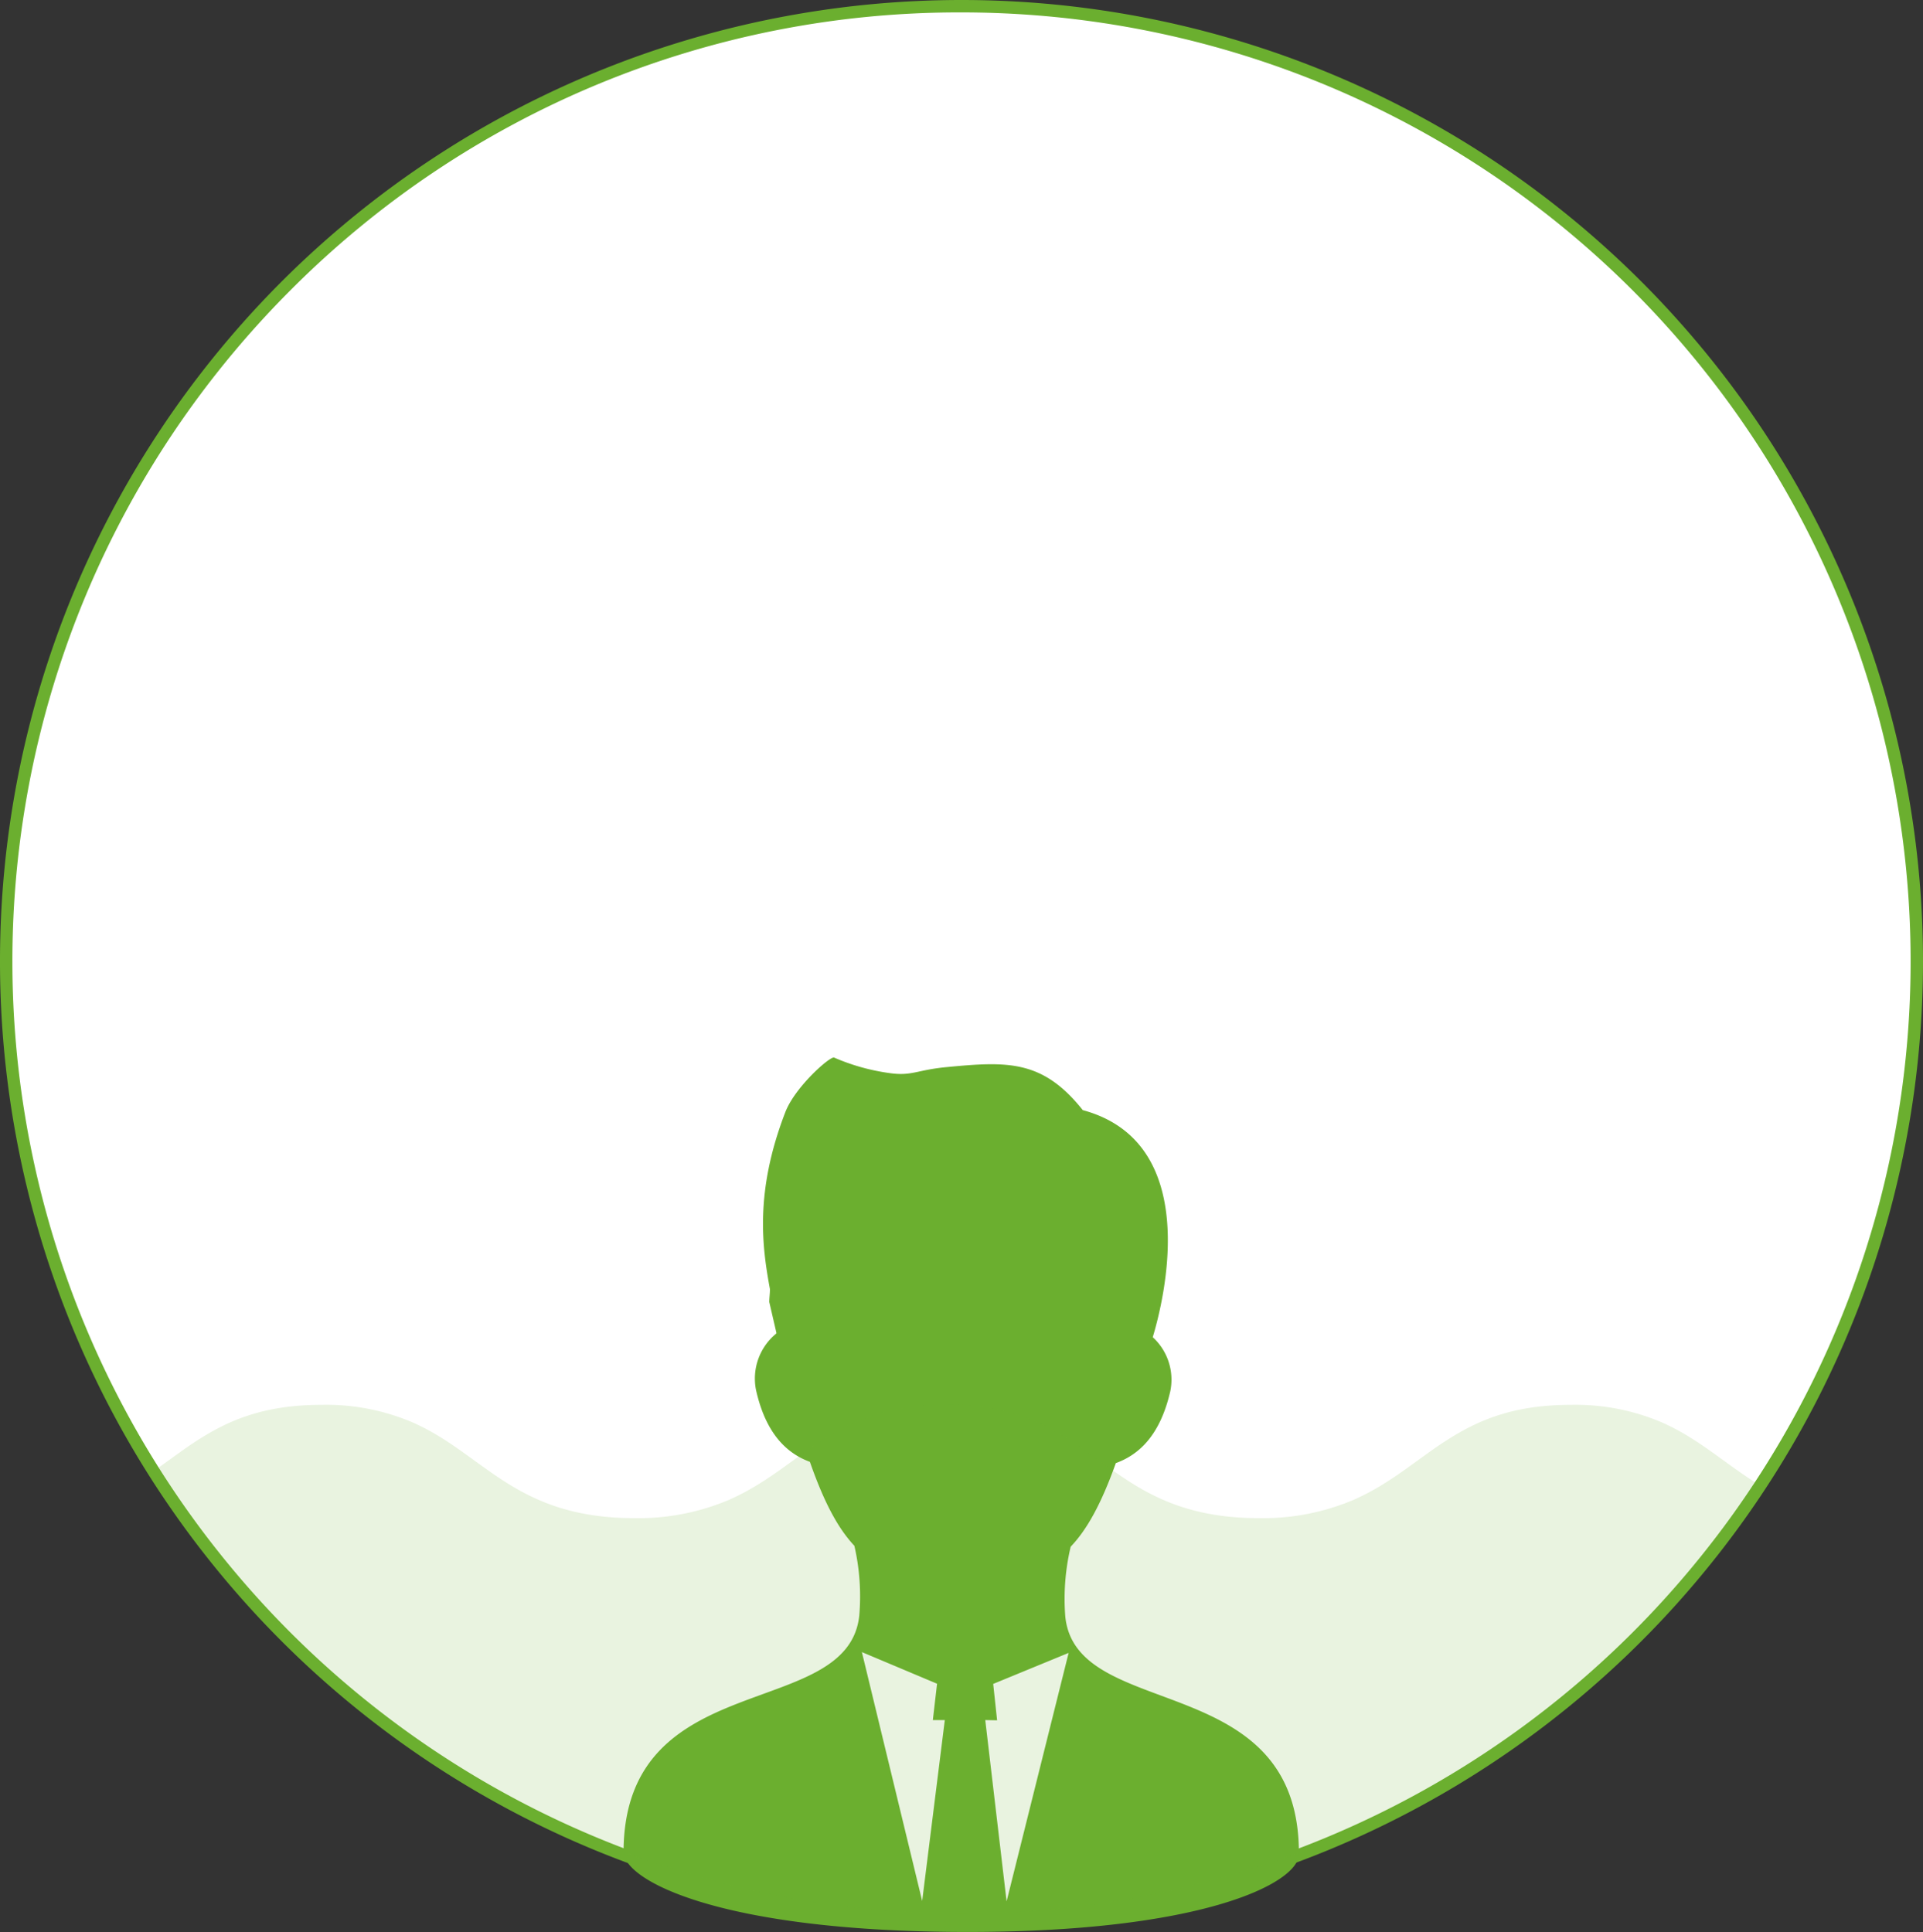
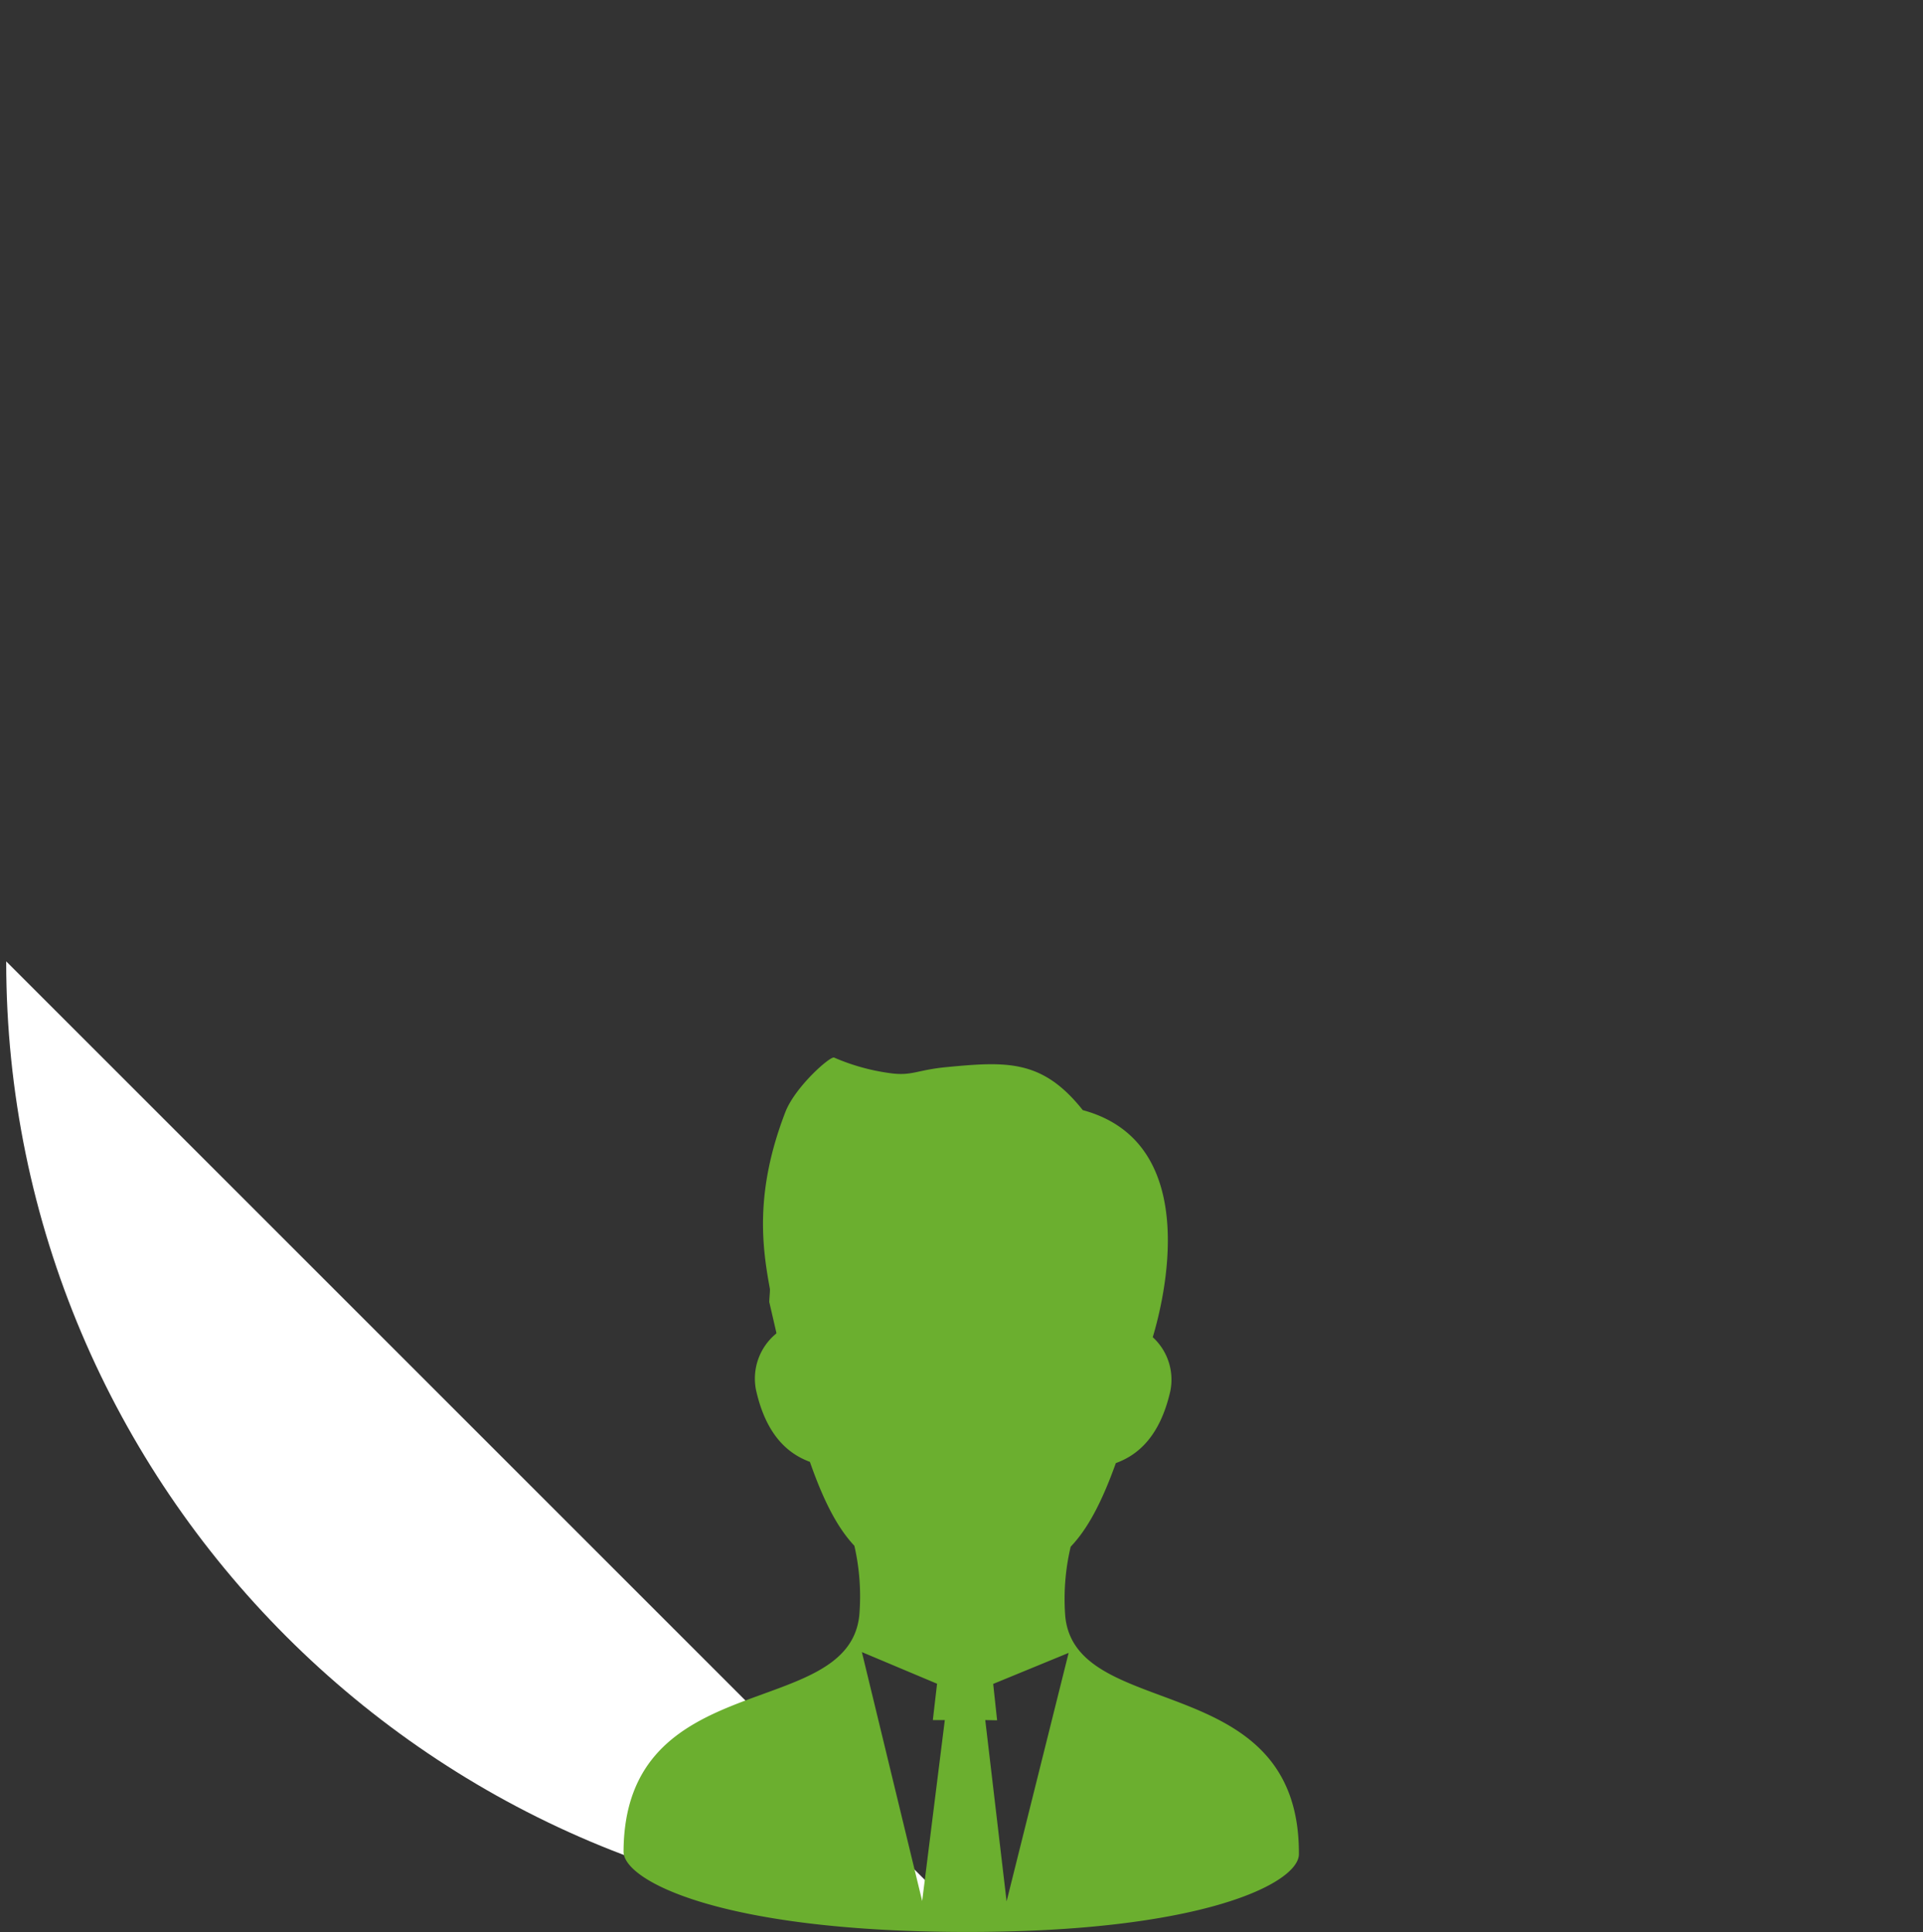
<svg xmlns="http://www.w3.org/2000/svg" width="310" height="311.5" viewBox="0 0 310 311.5">
  <rect x="0" y="0" width="310" height="311.5" fill="#333333" stroke="none" />
  <defs>
    <style>.cls-1{fill:#fff;}.cls-2{fill:#6baf2f;}.cls-3{opacity:0.15;}</style>
  </defs>
  <title>contact_bg</title>
  <g id="レイヤー_2" data-name="レイヤー 2">
    <g id="コンテンツ">
-       <path class="cls-1" d="M155,309C70.08,309,1,239.92,1,155S70.08,1,155,1,309,70.08,309,155,239.92,309,155,309Z" />
-       <path class="cls-2" d="M155,2A153,153,0,0,1,263.19,263.19,153,153,0,1,1,46.81,46.81,152,152,0,0,1,155,2m0-2A155,155,0,1,0,310,155,155,155,0,0,0,155,0Z" />
+       <path class="cls-1" d="M155,309C70.08,309,1,239.92,1,155Z" />
      <path class="cls-2" d="M171.73,260.62a36.5,36.5,0,0,1,.87-11.25c2.65-2.78,4.93-6.92,7.28-13.48,3.51-1.27,7.09-4.23,8.77-11.55a9.27,9.27,0,0,0-2.82-8.75c1.68-5.56,8.3-31.31-11.28-36.61-6.49-8.17-12.19-7.87-22-6.93-4.87.47-5.56,1.5-9.29.94a33.91,33.91,0,0,1-8.79-2.48c-.6-.3-6.27,4.69-7.86,8.77-5,12.94-3.73,21.83-2.49,28.56,0,.69-.1,1.37-.11,2.07l1.14,4.93c0,.05,0,.1,0,.15a9.38,9.38,0,0,0-3.28,9.09c1.63,7.33,5.18,10.31,8.69,11.61,2.3,6.58,4.55,10.74,7.17,13.53a36.46,36.46,0,0,1,.79,11.26c-1.84,17.13-37.87,8-38,38.06,0,4.64,15.5,12.79,54.39,12.94s54.47-7.89,54.48-12.53C209.55,268.87,173.45,277.77,171.73,260.62Zm-23.07,45.87-9.72-40.13,12.12,5.1-.68,5.86,1.93,0Zm12.08-29.13-.63-5.87,12.16-5-10,40.06-3.44-29.23Z" />
      <g class="cls-3">
-         <path class="cls-2" d="M282.71,238.84c-5.11-3.28-9.19-7.07-14.92-9.56a35.48,35.48,0,0,0-14.58-2.78c-9.28,0-14.93,2.49-19.87,5.63s-9.11,7.05-15.17,9.7a37.31,37.31,0,0,1-15.31,2.93c-9.6,0-15.75-2.65-20.85-5.92s-9.18-7.07-14.92-9.56a35.47,35.47,0,0,0-14.58-2.78c-9.28,0-14.93,2.49-19.86,5.63s-9.11,7.05-15.17,9.7a37.31,37.31,0,0,1-15.31,2.93c-9.6,0-15.75-2.65-20.85-5.92s-9.18-7.07-14.92-9.56a35.47,35.47,0,0,0-14.58-2.78c-9.28,0-14.93,2.49-19.86,5.63-2.5,1.6-4.81,3.39-7.28,5.11A155,155,0,0,0,284,239.64C283.56,239.37,283.13,239.11,282.71,238.84Z" />
-       </g>
+         </g>
    </g>
  </g>
</svg>